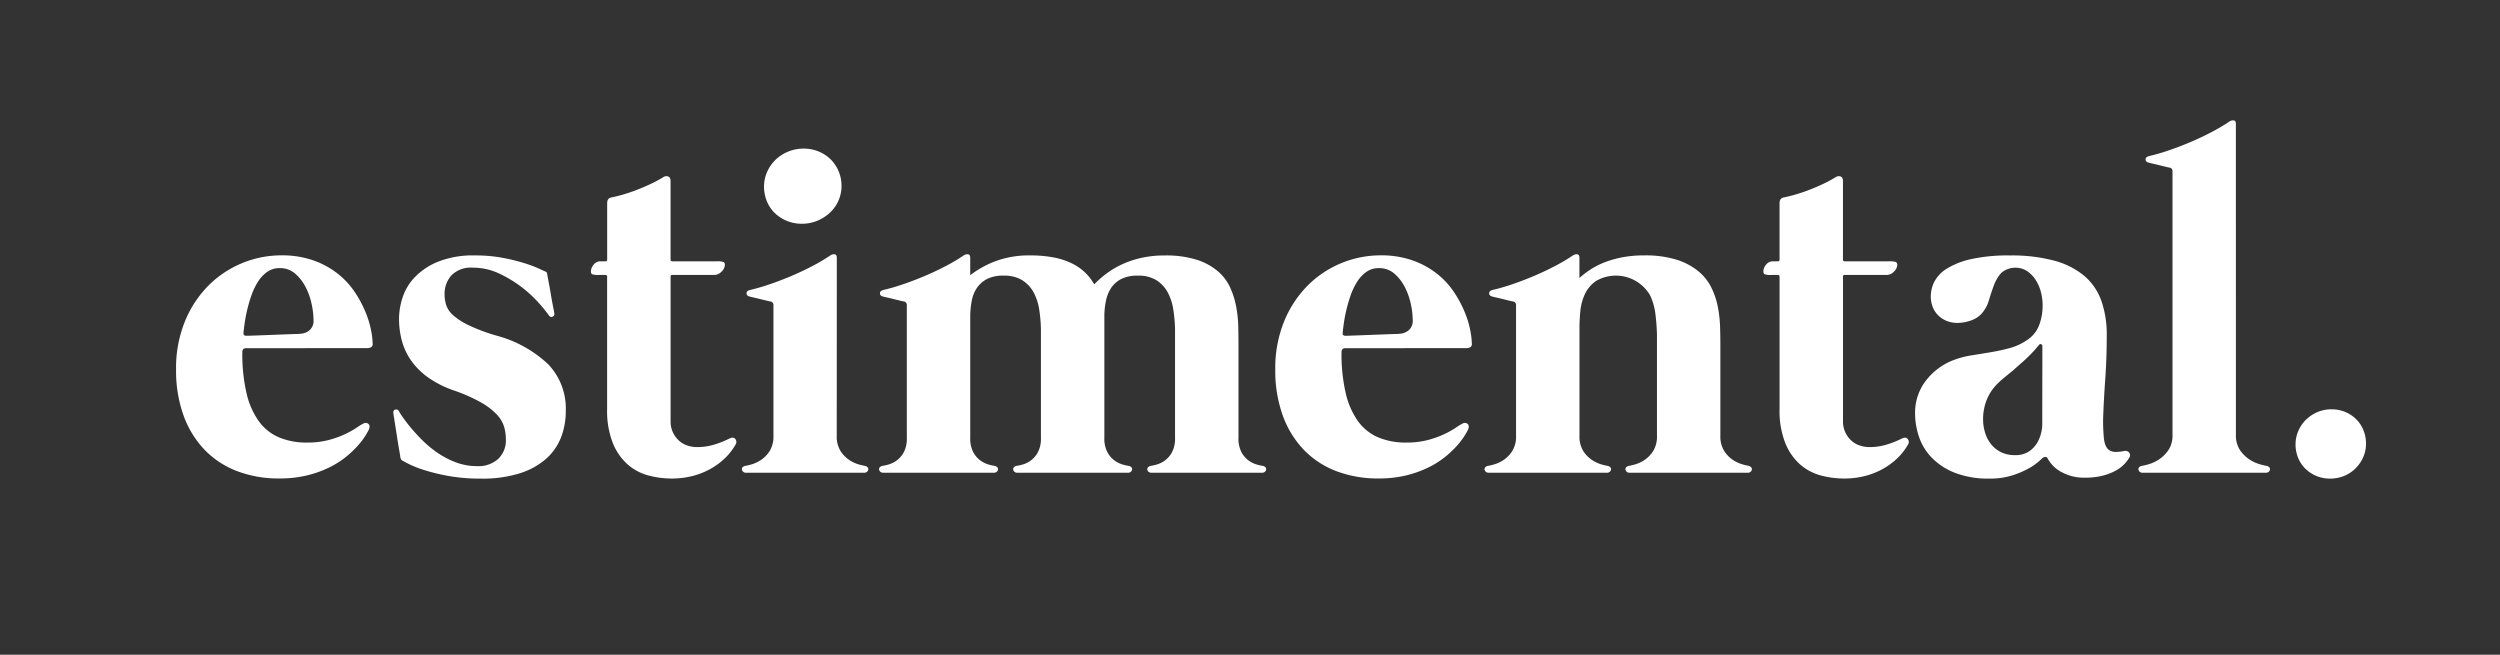
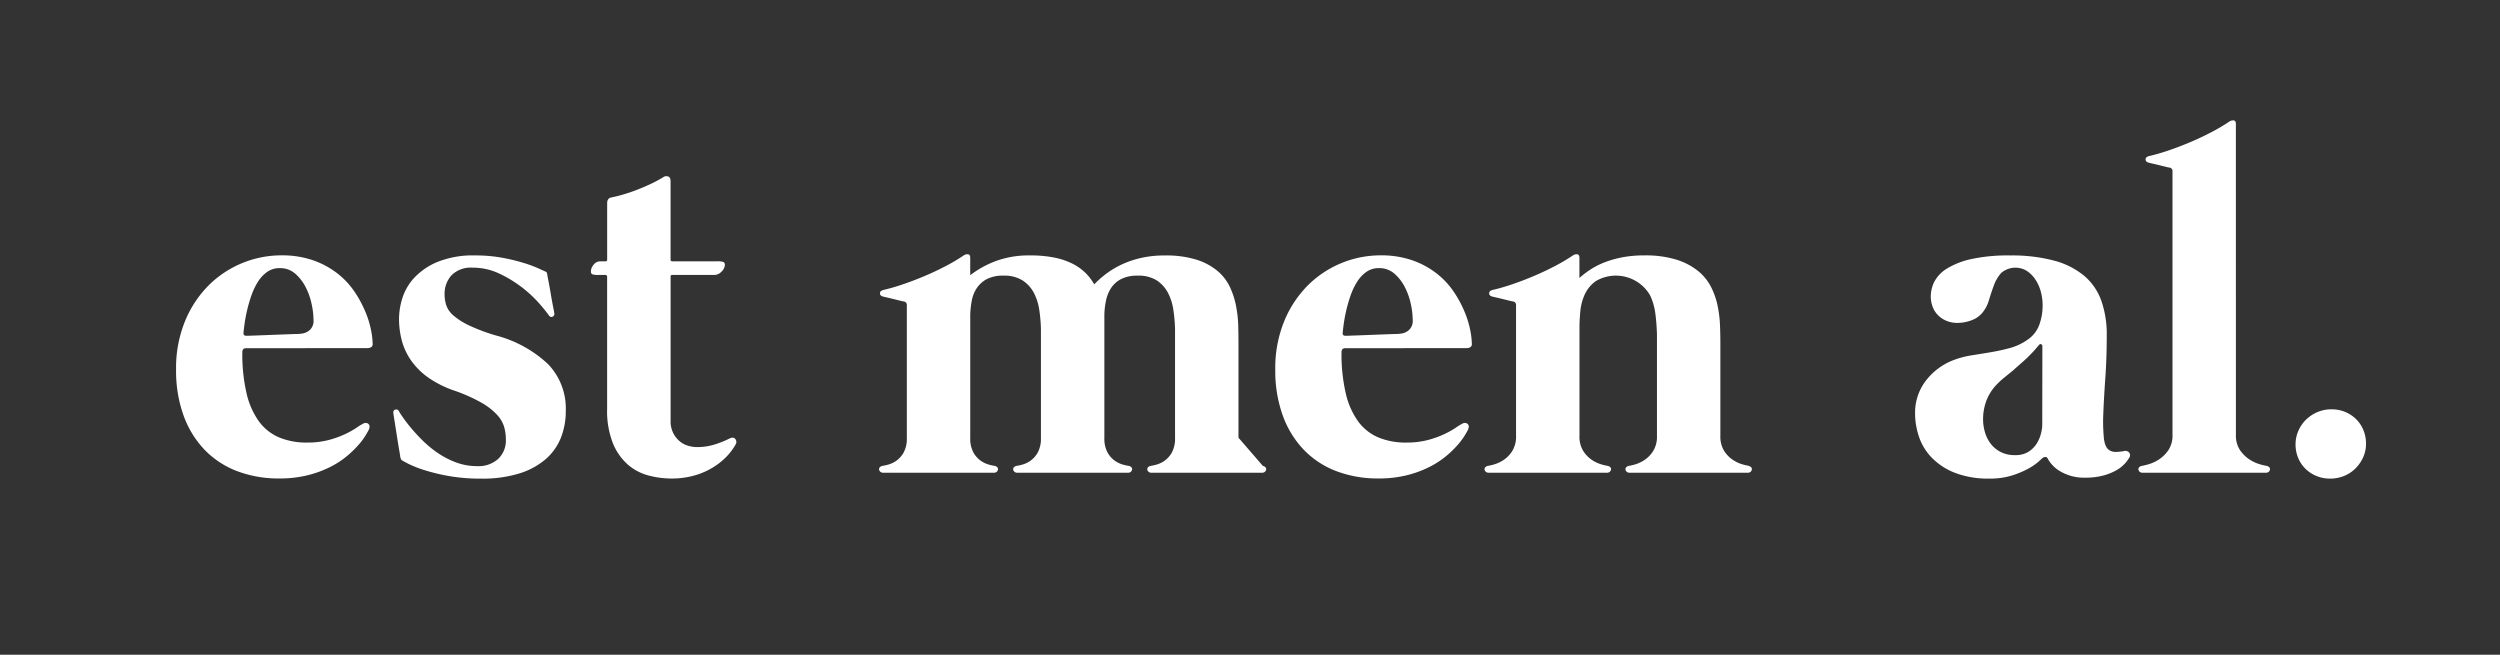
<svg xmlns="http://www.w3.org/2000/svg" width="232" height="60.759" viewBox="0 0 232 60.759">
  <rect x="0" y="0" width="232" height="60.759" fill="#333333" stroke="none" />
  <defs>
    <clipPath id="clip-path">
      <rect id="Rectangle_1" data-name="Rectangle 1" width="232" height="60.759" fill="none" />
    </clipPath>
  </defs>
  <g id="Group_167" data-name="Group 167" transform="translate(584 616)">
    <g id="Group_1" data-name="Group 1" transform="translate(-584 -616)" clip-path="url(#clip-path)">
      <path id="Path_1" data-name="Path 1" d="M90.813,129.788q-.043.283.262.283.065,0,.436-.011t.9-.033l1.144-.044,1.166-.044q.556-.022.959-.033a4.073,4.073,0,0,0,.512-.033,1.387,1.387,0,0,0,.73-.305,1.144,1.144,0,0,0,.382-.981,7.2,7.2,0,0,0-.174-1.46,6.208,6.208,0,0,0-.556-1.569,4.169,4.169,0,0,0-.97-1.253,2.114,2.114,0,0,0-1.438-.512,1.966,1.966,0,0,0-1.177.36,3.246,3.246,0,0,0-.861.937,6.249,6.249,0,0,0-.6,1.275,13.5,13.5,0,0,0-.392,1.362q-.153.665-.229,1.221t-.1.839m.24,1.438q-.349,0-.349.37a16.129,16.129,0,0,0,.392,3.814,7.245,7.245,0,0,0,1.144,2.6,4.506,4.506,0,0,0,1.874,1.493,6.587,6.587,0,0,0,2.6.479,7.707,7.707,0,0,0,2.016-.24,8.909,8.909,0,0,0,1.537-.556,8.383,8.383,0,0,0,1.068-.6,4.494,4.494,0,0,1,.61-.371.393.393,0,0,1,.479.055q.174.185,0,.556-.066.131-.294.512a6.487,6.487,0,0,1-.665.883,9.5,9.5,0,0,1-1.09,1.046,8.227,8.227,0,0,1-1.558,1,10,10,0,0,1-2.07.752,10.662,10.662,0,0,1-2.6.294,10.8,10.8,0,0,1-3.945-.687,8.276,8.276,0,0,1-3.019-1.994,9.009,9.009,0,0,1-1.94-3.182,12.234,12.234,0,0,1-.687-4.228,11.475,11.475,0,0,1,.85-4.555,10.18,10.18,0,0,1,2.223-3.324,9.592,9.592,0,0,1,6.669-2.735,8.8,8.8,0,0,1,3,.469,7.9,7.9,0,0,1,2.245,1.221,7.415,7.415,0,0,1,1.569,1.678,10.7,10.7,0,0,1,1,1.842,8.725,8.725,0,0,1,.534,1.722,7.287,7.287,0,0,1,.153,1.286.329.329,0,0,1-.142.305.722.722,0,0,1-.381.087Z" transform="translate(-68.21 -98.911)" fill="#fff" />
      <path id="Path_2" data-name="Path 2" d="M189.439,141.274q0-.044-.1-.621t-.207-1.275q-.109-.7-.207-1.319t-.12-.774q-.043-.305.174-.36a.272.272,0,0,1,.327.12,3.92,3.92,0,0,0,.283.458q.262.392.719.959t1.1,1.221a10.214,10.214,0,0,0,1.438,1.21,8.041,8.041,0,0,0,1.733.915,5.55,5.55,0,0,0,2.005.36,2.71,2.71,0,0,0,1.951-.676,2.355,2.355,0,0,0,.708-1.787,4.426,4.426,0,0,0-.153-1.155,2.862,2.862,0,0,0-.654-1.133A6,6,0,0,0,197,136.294a15.04,15.04,0,0,0-2.507-1.122,9.628,9.628,0,0,1-2.419-1.2,6.636,6.636,0,0,1-1.591-1.558,5.878,5.878,0,0,1-.883-1.853,7.911,7.911,0,0,1-.272-2.1,6.506,6.506,0,0,1,.305-1.864,4.964,4.964,0,0,1,1.1-1.9,6.212,6.212,0,0,1,2.169-1.482,8.826,8.826,0,0,1,3.509-.6,13.539,13.539,0,0,1,2.506.218,17.555,17.555,0,0,1,2.016.49,11.626,11.626,0,0,1,1.373.512q.512.24.578.262a.363.363,0,0,1,.153.109.675.675,0,0,1,.043.153q0,.043.109.6t.218,1.21q.109.654.218,1.2t.109.61a.263.263,0,0,1-.153.316q-.2.1-.349-.12a14.532,14.532,0,0,0-.959-1.177,11.454,11.454,0,0,0-3.673-2.713,5.678,5.678,0,0,0-2.43-.534,2.508,2.508,0,0,0-1.983.719,2.55,2.55,0,0,0-.632,1.744,3.388,3.388,0,0,0,.153,1.014,2.2,2.2,0,0,0,.654.948,6.342,6.342,0,0,0,1.449.926,16.934,16.934,0,0,0,2.539.948,11.218,11.218,0,0,1,4.817,2.659,5.954,5.954,0,0,1,1.635,4.337,6.66,6.66,0,0,1-.458,2.5,5.148,5.148,0,0,1-1.417,1.983,6.864,6.864,0,0,1-2.441,1.319,11.529,11.529,0,0,1-3.531.479,16.785,16.785,0,0,1-3.062-.251,17.907,17.907,0,0,1-2.267-.556,10.1,10.1,0,0,1-1.449-.577q-.523-.273-.61-.338a.364.364,0,0,1-.076-.131,1.262,1.262,0,0,1-.055-.2" transform="translate(-152.298 -98.911)" fill="#fff" />
      <path id="Path_3" data-name="Path 3" d="M296.483,108.916q.392-.2.567.043a.425.425,0,0,1,.022.5,5.532,5.532,0,0,1-.992,1.275,6.532,6.532,0,0,1-1.362,1,6.87,6.87,0,0,1-1.668.654,7.747,7.747,0,0,1-1.907.229,8.38,8.38,0,0,1-2.158-.283,4.794,4.794,0,0,1-1.918-1.013,5.294,5.294,0,0,1-1.384-1.983,8.2,8.2,0,0,1-.534-3.193V93.9a.154.154,0,0,0-.174-.174h-.567a1.8,1.8,0,0,1-.643-.066q-.12-.065-.12-.283a.984.984,0,0,1,.251-.6.764.764,0,0,1,.621-.316H285q.153,0,.153-.174V87.078q0-.479.392-.545.545-.109,1.166-.294t1.264-.436q.643-.251,1.264-.545a11.26,11.26,0,0,0,1.144-.621.5.5,0,0,1,.447-.044q.207.087.207.436v7.28q0,.153.174.153h4.1a1.808,1.808,0,0,1,.643.065.3.3,0,0,1,.12.283.9.9,0,0,1-.305.6.923.923,0,0,1-.676.316h-3.9a.135.135,0,0,0-.153.153v13.4a2.373,2.373,0,0,0,.752,1.8,2.15,2.15,0,0,0,.785.468,2.777,2.777,0,0,0,.9.153,5.416,5.416,0,0,0,1.743-.272,9.116,9.116,0,0,0,1.264-.512" transform="translate(-228.808 -68.21)" fill="#fff" />
-       <path id="Path_4" data-name="Path 4" d="M365.355,74.788a3.383,3.383,0,0,1-1.068,2.474,3.969,3.969,0,0,1-1.166.752,3.658,3.658,0,0,1-1.449.283,3.565,3.565,0,0,1-2.517-1,3.229,3.229,0,0,1-.73-1.09,3.5,3.5,0,0,1-.261-1.351,3.341,3.341,0,0,1,.283-1.362,3.564,3.564,0,0,1,.774-1.122,3.737,3.737,0,0,1,2.6-1.046,3.625,3.625,0,0,1,1.428.272,3.469,3.469,0,0,1,1.112.741,3.352,3.352,0,0,1,.73,1.1,3.5,3.5,0,0,1,.262,1.351m-.436,6.669q0-.305-.207-.327a.6.6,0,0,0-.4.109,17.353,17.353,0,0,1-1.678.992q-.937.49-1.94.915t-1.994.763a18.964,18.964,0,0,1-1.841.534q-.327.087-.316.316t.294.294q.065.022.36.087t.643.153q.349.087.621.153a2.533,2.533,0,0,0,.316.065.322.322,0,0,1,.262.349V97.978a2.533,2.533,0,0,1-.349,1.406,2.811,2.811,0,0,1-.8.828,3.161,3.161,0,0,1-.872.414,4.8,4.8,0,0,1-.6.142.443.443,0,0,0-.251.142.246.246,0,0,0-.054.207.353.353,0,0,0,.12.2.4.4,0,0,0,.273.087h10.941a.4.4,0,0,0,.272-.087.354.354,0,0,0,.12-.2.246.246,0,0,0-.055-.207.442.442,0,0,0-.251-.142,4.787,4.787,0,0,1-.6-.142,3.163,3.163,0,0,1-.872-.414,2.81,2.81,0,0,1-.8-.828,2.533,2.533,0,0,1-.349-1.406Z" transform="translate(-287.261 -57.534)" fill="#fff" />
-       <path id="Path_5" data-name="Path 5" d="M457.563,141.678a.443.443,0,0,1,.251.142.246.246,0,0,1,.054.207.353.353,0,0,1-.12.2.4.4,0,0,1-.272.087H447.232a.4.4,0,0,1-.272-.087.354.354,0,0,1-.12-.2.247.247,0,0,1,.055-.207.442.442,0,0,1,.251-.142,4.618,4.618,0,0,0,.545-.12,2.444,2.444,0,0,0,.752-.36,2.334,2.334,0,0,0,.676-.763,2.713,2.713,0,0,0,.294-1.373V128.971a14.455,14.455,0,0,0-.153-1.754,4.981,4.981,0,0,0-.5-1.591,3.1,3.1,0,0,0-1.035-1.155,3.137,3.137,0,0,0-1.776-.447,3.242,3.242,0,0,0-1.558.327,2.478,2.478,0,0,0-.926.839,3.381,3.381,0,0,0-.458,1.144,7.5,7.5,0,0,0-.153,1.264v11.464a2.716,2.716,0,0,0,.294,1.373,2.337,2.337,0,0,0,.676.763,2.445,2.445,0,0,0,.752.36,4.607,4.607,0,0,0,.545.12.442.442,0,0,1,.251.142.246.246,0,0,1,.055.207.354.354,0,0,1-.12.2.4.4,0,0,1-.272.087H434.787a.4.4,0,0,1-.272-.087.355.355,0,0,1-.12-.2.247.247,0,0,1,.055-.207.442.442,0,0,1,.251-.142,4.618,4.618,0,0,0,.545-.12,2.444,2.444,0,0,0,.752-.36,2.334,2.334,0,0,0,.675-.763,2.713,2.713,0,0,0,.294-1.373V128.949a14.145,14.145,0,0,0-.153-1.744,4.979,4.979,0,0,0-.5-1.58,3.072,3.072,0,0,0-1.046-1.155,3.148,3.148,0,0,0-1.765-.447,3.229,3.229,0,0,0-1.569.327,2.592,2.592,0,0,0-.926.839,3.111,3.111,0,0,0-.458,1.155,8.569,8.569,0,0,0-.142,1.275v11.442a2.716,2.716,0,0,0,.294,1.373,2.337,2.337,0,0,0,.676.763,2.445,2.445,0,0,0,.752.36,4.607,4.607,0,0,0,.545.12.442.442,0,0,1,.251.142.246.246,0,0,1,.055.207.354.354,0,0,1-.12.2.4.4,0,0,1-.272.087H422.342a.4.4,0,0,1-.272-.087.355.355,0,0,1-.12-.2.247.247,0,0,1,.055-.207.442.442,0,0,1,.251-.142,4.61,4.61,0,0,0,.545-.12,2.444,2.444,0,0,0,.752-.36,2.337,2.337,0,0,0,.676-.763,2.715,2.715,0,0,0,.294-1.373V126.77a.322.322,0,0,0-.262-.349,2.533,2.533,0,0,1-.316-.065q-.272-.065-.621-.153t-.643-.153q-.294-.065-.359-.087-.284-.065-.294-.294t.316-.316a18.945,18.945,0,0,0,1.842-.534q.992-.338,1.994-.763t1.94-.915a17.351,17.351,0,0,0,1.678-.992.6.6,0,0,1,.4-.109q.207.022.207.327v1.613a9.351,9.351,0,0,1,2.343-1.3,8.928,8.928,0,0,1,3.258-.534,11.071,11.071,0,0,1,2.2.2,6.606,6.606,0,0,1,1.667.556,4.855,4.855,0,0,1,1.21.85,4.692,4.692,0,0,1,.828,1.079,9.4,9.4,0,0,1,1.112-.981,8.113,8.113,0,0,1,1.438-.861,8.856,8.856,0,0,1,1.8-.61,9.752,9.752,0,0,1,2.19-.229,9.528,9.528,0,0,1,2.953.392,5.712,5.712,0,0,1,1.951,1.046,4.4,4.4,0,0,1,1.155,1.5,7.581,7.581,0,0,1,.567,1.765,11.154,11.154,0,0,1,.2,1.82q.022.9.022,1.689v8.7a2.716,2.716,0,0,0,.294,1.373,2.337,2.337,0,0,0,.676.763,2.443,2.443,0,0,0,.752.36,4.607,4.607,0,0,0,.545.12" transform="translate(-340.369 -98.443)" fill="#fff" />
+       <path id="Path_5" data-name="Path 5" d="M457.563,141.678a.443.443,0,0,1,.251.142.246.246,0,0,1,.054.207.353.353,0,0,1-.12.2.4.4,0,0,1-.272.087H447.232a.4.4,0,0,1-.272-.087.354.354,0,0,1-.12-.2.247.247,0,0,1,.055-.207.442.442,0,0,1,.251-.142,4.618,4.618,0,0,0,.545-.12,2.444,2.444,0,0,0,.752-.36,2.334,2.334,0,0,0,.676-.763,2.713,2.713,0,0,0,.294-1.373V128.971a14.455,14.455,0,0,0-.153-1.754,4.981,4.981,0,0,0-.5-1.591,3.1,3.1,0,0,0-1.035-1.155,3.137,3.137,0,0,0-1.776-.447,3.242,3.242,0,0,0-1.558.327,2.478,2.478,0,0,0-.926.839,3.381,3.381,0,0,0-.458,1.144,7.5,7.5,0,0,0-.153,1.264v11.464a2.716,2.716,0,0,0,.294,1.373,2.337,2.337,0,0,0,.676.763,2.445,2.445,0,0,0,.752.36,4.607,4.607,0,0,0,.545.12.442.442,0,0,1,.251.142.246.246,0,0,1,.055.207.354.354,0,0,1-.12.2.4.4,0,0,1-.272.087H434.787a.4.4,0,0,1-.272-.087.355.355,0,0,1-.12-.2.247.247,0,0,1,.055-.207.442.442,0,0,1,.251-.142,4.618,4.618,0,0,0,.545-.12,2.444,2.444,0,0,0,.752-.36,2.334,2.334,0,0,0,.675-.763,2.713,2.713,0,0,0,.294-1.373V128.949a14.145,14.145,0,0,0-.153-1.744,4.979,4.979,0,0,0-.5-1.58,3.072,3.072,0,0,0-1.046-1.155,3.148,3.148,0,0,0-1.765-.447,3.229,3.229,0,0,0-1.569.327,2.592,2.592,0,0,0-.926.839,3.111,3.111,0,0,0-.458,1.155,8.569,8.569,0,0,0-.142,1.275v11.442a2.716,2.716,0,0,0,.294,1.373,2.337,2.337,0,0,0,.676.763,2.445,2.445,0,0,0,.752.36,4.607,4.607,0,0,0,.545.12.442.442,0,0,1,.251.142.246.246,0,0,1,.055.207.354.354,0,0,1-.12.2.4.4,0,0,1-.272.087H422.342a.4.4,0,0,1-.272-.087.355.355,0,0,1-.12-.2.247.247,0,0,1,.055-.207.442.442,0,0,1,.251-.142,4.61,4.61,0,0,0,.545-.12,2.444,2.444,0,0,0,.752-.36,2.337,2.337,0,0,0,.676-.763,2.715,2.715,0,0,0,.294-1.373V126.77a.322.322,0,0,0-.262-.349,2.533,2.533,0,0,1-.316-.065q-.272-.065-.621-.153t-.643-.153q-.294-.065-.359-.087-.284-.065-.294-.294t.316-.316a18.945,18.945,0,0,0,1.842-.534q.992-.338,1.994-.763t1.94-.915a17.351,17.351,0,0,0,1.678-.992.6.6,0,0,1,.4-.109q.207.022.207.327v1.613a9.351,9.351,0,0,1,2.343-1.3,8.928,8.928,0,0,1,3.258-.534,11.071,11.071,0,0,1,2.2.2,6.606,6.606,0,0,1,1.667.556,4.855,4.855,0,0,1,1.21.85,4.692,4.692,0,0,1,.828,1.079,9.4,9.4,0,0,1,1.112-.981,8.113,8.113,0,0,1,1.438-.861,8.856,8.856,0,0,1,1.8-.61,9.752,9.752,0,0,1,2.19-.229,9.528,9.528,0,0,1,2.953.392,5.712,5.712,0,0,1,1.951,1.046,4.4,4.4,0,0,1,1.155,1.5,7.581,7.581,0,0,1,.567,1.765,11.154,11.154,0,0,1,.2,1.82q.022.9.022,1.689v8.7" transform="translate(-340.369 -98.443)" fill="#fff" />
      <path id="Path_6" data-name="Path 6" d="M618.406,129.788q-.043.283.262.283c.044,0,.189,0,.436-.011s.549-.018.905-.033l1.143-.044,1.167-.044q.555-.022.959-.033a4.055,4.055,0,0,0,.512-.033,1.386,1.386,0,0,0,.73-.305,1.145,1.145,0,0,0,.381-.981,7.141,7.141,0,0,0-.174-1.46,6.2,6.2,0,0,0-.556-1.569,4.17,4.17,0,0,0-.97-1.253,2.113,2.113,0,0,0-1.437-.512,1.971,1.971,0,0,0-1.178.36,3.258,3.258,0,0,0-.861.937,6.259,6.259,0,0,0-.6,1.275,13.717,13.717,0,0,0-.392,1.362q-.153.665-.229,1.221t-.1.839m.24,1.438c-.233,0-.349.124-.349.37a16.117,16.117,0,0,0,.393,3.814,7.227,7.227,0,0,0,1.145,2.6,4.5,4.5,0,0,0,1.874,1.493,6.586,6.586,0,0,0,2.6.479,7.711,7.711,0,0,0,2.016-.24,8.935,8.935,0,0,0,1.537-.556,8.4,8.4,0,0,0,1.067-.6,4.522,4.522,0,0,1,.61-.371.393.393,0,0,1,.479.055q.174.185,0,.556-.065.131-.294.512a6.6,6.6,0,0,1-.665.883,9.471,9.471,0,0,1-1.09,1.046,8.231,8.231,0,0,1-1.558,1,10.014,10.014,0,0,1-2.071.752,10.656,10.656,0,0,1-2.6.294,10.806,10.806,0,0,1-3.945-.687,8.276,8.276,0,0,1-3.018-1.994,9.006,9.006,0,0,1-1.94-3.182,12.235,12.235,0,0,1-.687-4.228,11.475,11.475,0,0,1,.85-4.555,10.18,10.18,0,0,1,2.223-3.324,9.592,9.592,0,0,1,6.669-2.735,8.809,8.809,0,0,1,3,.469,7.894,7.894,0,0,1,2.244,1.221,7.39,7.39,0,0,1,1.569,1.678,10.667,10.667,0,0,1,1,1.842,8.767,8.767,0,0,1,.534,1.722,7.243,7.243,0,0,1,.152,1.286.328.328,0,0,1-.141.305.724.724,0,0,1-.382.087Z" transform="translate(-493.802 -98.911)" fill="#fff" />
      <path id="Path_7" data-name="Path 7" d="M737.073,141.678a.442.442,0,0,1,.251.142.244.244,0,0,1,.054.207.346.346,0,0,1-.12.2.394.394,0,0,1-.273.087H726.045a.393.393,0,0,1-.272-.087.354.354,0,0,1-.121-.2.249.249,0,0,1,.055-.207.443.443,0,0,1,.25-.142,4.788,4.788,0,0,0,.6-.142,3.166,3.166,0,0,0,.872-.414,2.8,2.8,0,0,0,.795-.828,2.531,2.531,0,0,0,.349-1.406v-9.394a18.9,18.9,0,0,0-.141-1.885,5.661,5.661,0,0,0-.5-1.766,3.669,3.669,0,0,0-5.024-1.319,3.1,3.1,0,0,0-1.035,1.242,4.836,4.836,0,0,0-.414,1.58q-.077.839-.077,1.493v10.048a2.54,2.54,0,0,0,.349,1.406,2.816,2.816,0,0,0,.8.828,3.169,3.169,0,0,0,.872.414,4.835,4.835,0,0,0,.6.142.443.443,0,0,1,.252.142.244.244,0,0,1,.054.207.346.346,0,0,1-.119.2.394.394,0,0,1-.273.087H712.968a.393.393,0,0,1-.272-.087.355.355,0,0,1-.121-.2.25.25,0,0,1,.055-.207.443.443,0,0,1,.25-.142,4.791,4.791,0,0,0,.6-.142,3.169,3.169,0,0,0,.872-.414,2.8,2.8,0,0,0,.795-.828,2.53,2.53,0,0,0,.349-1.406V126.77a.322.322,0,0,0-.262-.349,2.559,2.559,0,0,1-.315-.065q-.273-.065-.621-.153t-.643-.153c-.2-.043-.316-.073-.36-.087-.189-.044-.287-.142-.294-.294s.1-.258.315-.316a19.005,19.005,0,0,0,1.842-.534q.992-.338,1.994-.763t1.94-.915a17.2,17.2,0,0,0,1.678-.992.6.6,0,0,1,.4-.109c.138.015.207.124.207.327v1.874a8.221,8.221,0,0,1,1.046-.8,7.2,7.2,0,0,1,1.319-.665,9.5,9.5,0,0,1,1.635-.458,10.562,10.562,0,0,1,1.994-.174,9.822,9.822,0,0,1,3,.392,6.074,6.074,0,0,1,2.005,1.046,4.6,4.6,0,0,1,1.221,1.5,7.039,7.039,0,0,1,.61,1.765,11.161,11.161,0,0,1,.218,1.82q.033.9.032,1.689v8.522a2.541,2.541,0,0,0,.349,1.406,2.815,2.815,0,0,0,.8.828,3.169,3.169,0,0,0,.872.414,4.832,4.832,0,0,0,.6.142" transform="translate(-574.807 -98.443)" fill="#fff" />
-       <path id="Path_8" data-name="Path 8" d="M859.249,108.916q.392-.2.567.043a.423.423,0,0,1,.022.5,5.526,5.526,0,0,1-.991,1.275,6.557,6.557,0,0,1-1.362,1,6.865,6.865,0,0,1-1.668.654,7.743,7.743,0,0,1-1.907.229,8.388,8.388,0,0,1-2.158-.283,4.8,4.8,0,0,1-1.918-1.013,5.293,5.293,0,0,1-1.384-1.983,8.2,8.2,0,0,1-.534-3.193V93.9a.154.154,0,0,0-.174-.174h-.567a1.8,1.8,0,0,1-.643-.066q-.12-.065-.12-.283a.985.985,0,0,1,.25-.6.765.765,0,0,1,.621-.316h.48c.1,0,.152-.058.152-.174V87.078q0-.479.392-.545.545-.109,1.167-.294t1.264-.436q.643-.251,1.264-.545a11.311,11.311,0,0,0,1.143-.621.5.5,0,0,1,.447-.044q.207.087.207.436v7.28c0,.1.058.153.174.153h4.1a1.814,1.814,0,0,1,.644.065.3.3,0,0,1,.12.283.9.9,0,0,1-.305.6.922.922,0,0,1-.676.316h-3.9a.135.135,0,0,0-.153.153v13.4a2.382,2.382,0,0,0,.752,1.8,2.151,2.151,0,0,0,.785.468,2.774,2.774,0,0,0,.9.153,5.41,5.41,0,0,0,1.743-.272,9.1,9.1,0,0,0,1.264-.512" transform="translate(-682.772 -68.21)" fill="#fff" />
      <path id="Path_9" data-name="Path 9" d="M931.051,131.03a.169.169,0,0,0-.11-.174.159.159,0,0,0-.2.065q-.174.2-.316.371t-.381.414q-.415.436-.851.817t-.872.774q-.435.349-.861.7a7.312,7.312,0,0,0-.8.763,4.4,4.4,0,0,0-.838,1.428,4.91,4.91,0,0,0-.273,1.645,4.253,4.253,0,0,0,.174,1.188,3.188,3.188,0,0,0,.534,1.068,2.756,2.756,0,0,0,.915.763,2.829,2.829,0,0,0,1.34.294,2.26,2.26,0,0,0,1.275-.327,2.456,2.456,0,0,0,.762-.785,3.233,3.233,0,0,0,.381-.926,3.413,3.413,0,0,0,.11-.73Zm7.562,9.742a.476.476,0,0,1,.479.12.4.4,0,0,1,.022.49,3.2,3.2,0,0,1-1.209,1.177,5.162,5.162,0,0,1-1.2.479,6.279,6.279,0,0,1-1.668.2,4.328,4.328,0,0,1-2.233-.534,3.1,3.1,0,0,1-1.254-1.232.232.232,0,0,0-.25-.153.465.465,0,0,0-.273.131c-.044.044-.177.164-.4.36a5.484,5.484,0,0,1-.959.632,8.362,8.362,0,0,1-1.493.61,6.73,6.73,0,0,1-2.005.272,8.557,8.557,0,0,1-3.258-.545,6.1,6.1,0,0,1-2.136-1.406,5.15,5.15,0,0,1-1.177-1.94,6.735,6.735,0,0,1-.36-2.147,4.858,4.858,0,0,1,.97-3.008,5.866,5.866,0,0,1,2.517-1.918,8.122,8.122,0,0,1,1.732-.469q.9-.142,1.8-.294t1.755-.381a5.224,5.224,0,0,0,1.623-.752,2.863,2.863,0,0,0,1.123-1.395,5.151,5.151,0,0,0,.315-1.809,4.823,4.823,0,0,0-.184-1.34,3.714,3.714,0,0,0-.523-1.122,2.8,2.8,0,0,0-.785-.763,2.024,2.024,0,0,0-2.344.2,3.514,3.514,0,0,0-.686,1.155q-.251.676-.469,1.406a3.164,3.164,0,0,1-.7,1.253,2.418,2.418,0,0,1-1.014.621,3.748,3.748,0,0,1-1.188.207,2.636,2.636,0,0,1-1.046-.2,2.386,2.386,0,0,1-.785-.534,2.2,2.2,0,0,1-.49-.785,2.723,2.723,0,0,1-.164-.948,3.081,3.081,0,0,1,.328-1.351,3.134,3.134,0,0,1,1.166-1.221,7.254,7.254,0,0,1,2.255-.883,15.9,15.9,0,0,1,3.6-.338,15.141,15.141,0,0,1,4.13.49,7.22,7.22,0,0,1,2.79,1.427,5.4,5.4,0,0,1,1.569,2.321,9.382,9.382,0,0,1,.491,3.149q0,2.114-.131,3.967t-.186,3.28a15.761,15.761,0,0,0,.055,2.354q.108.926.61,1.144a1.127,1.127,0,0,0,.544.1,4.973,4.973,0,0,0,.7-.076" transform="translate(-741.519 -98.911)" fill="#fff" />
      <path id="Path_10" data-name="Path 10" d="M1035.471,86.944a2.461,2.461,0,0,0,.381,1.438,3.165,3.165,0,0,0,.872.861,3.541,3.541,0,0,0,.959.447,5.456,5.456,0,0,0,.643.153.44.44,0,0,1,.252.142.244.244,0,0,1,.054.207.346.346,0,0,1-.12.2.394.394,0,0,1-.273.087h-11.421a.392.392,0,0,1-.271-.087.355.355,0,0,1-.121-.2.248.248,0,0,1,.055-.207.441.441,0,0,1,.25-.142,5.4,5.4,0,0,0,.644-.153,3.541,3.541,0,0,0,.959-.447,3.167,3.167,0,0,0,.872-.861,2.461,2.461,0,0,0,.381-1.438V62.512a.322.322,0,0,0-.262-.349,2.587,2.587,0,0,1-.316-.065l-.622-.153q-.347-.087-.643-.153c-.2-.043-.316-.073-.36-.087-.188-.043-.286-.142-.294-.294s.1-.258.317-.316a18.98,18.98,0,0,0,1.842-.534q.992-.338,1.994-.763t1.939-.915a17.4,17.4,0,0,0,1.679-.992.6.6,0,0,1,.4-.109c.138.015.207.124.207.327Z" transform="translate(-827.979 -46.609)" fill="#fff" />
      <path id="Path_11" data-name="Path 11" d="M1108.406,199.64a3.077,3.077,0,0,1-.262,1.264,3.415,3.415,0,0,1-.709,1.035,3.185,3.185,0,0,1-1.057.7,3.4,3.4,0,0,1-1.308.251,3.245,3.245,0,0,1-1.286-.251,3.178,3.178,0,0,1-1.014-.676,3.082,3.082,0,0,1-.665-1,3.245,3.245,0,0,1-.239-1.253,3.1,3.1,0,0,1,.262-1.253,3.249,3.249,0,0,1,.709-1.035,3.437,3.437,0,0,1,1.056-.7,3.286,3.286,0,0,1,1.308-.262,3.245,3.245,0,0,1,1.286.251,3.182,3.182,0,0,1,1.014.676,3.032,3.032,0,0,1,.664,1.013,3.246,3.246,0,0,1,.24,1.242" transform="translate(-888.839 -158.476)" fill="#fff" />
    </g>
  </g>
</svg>